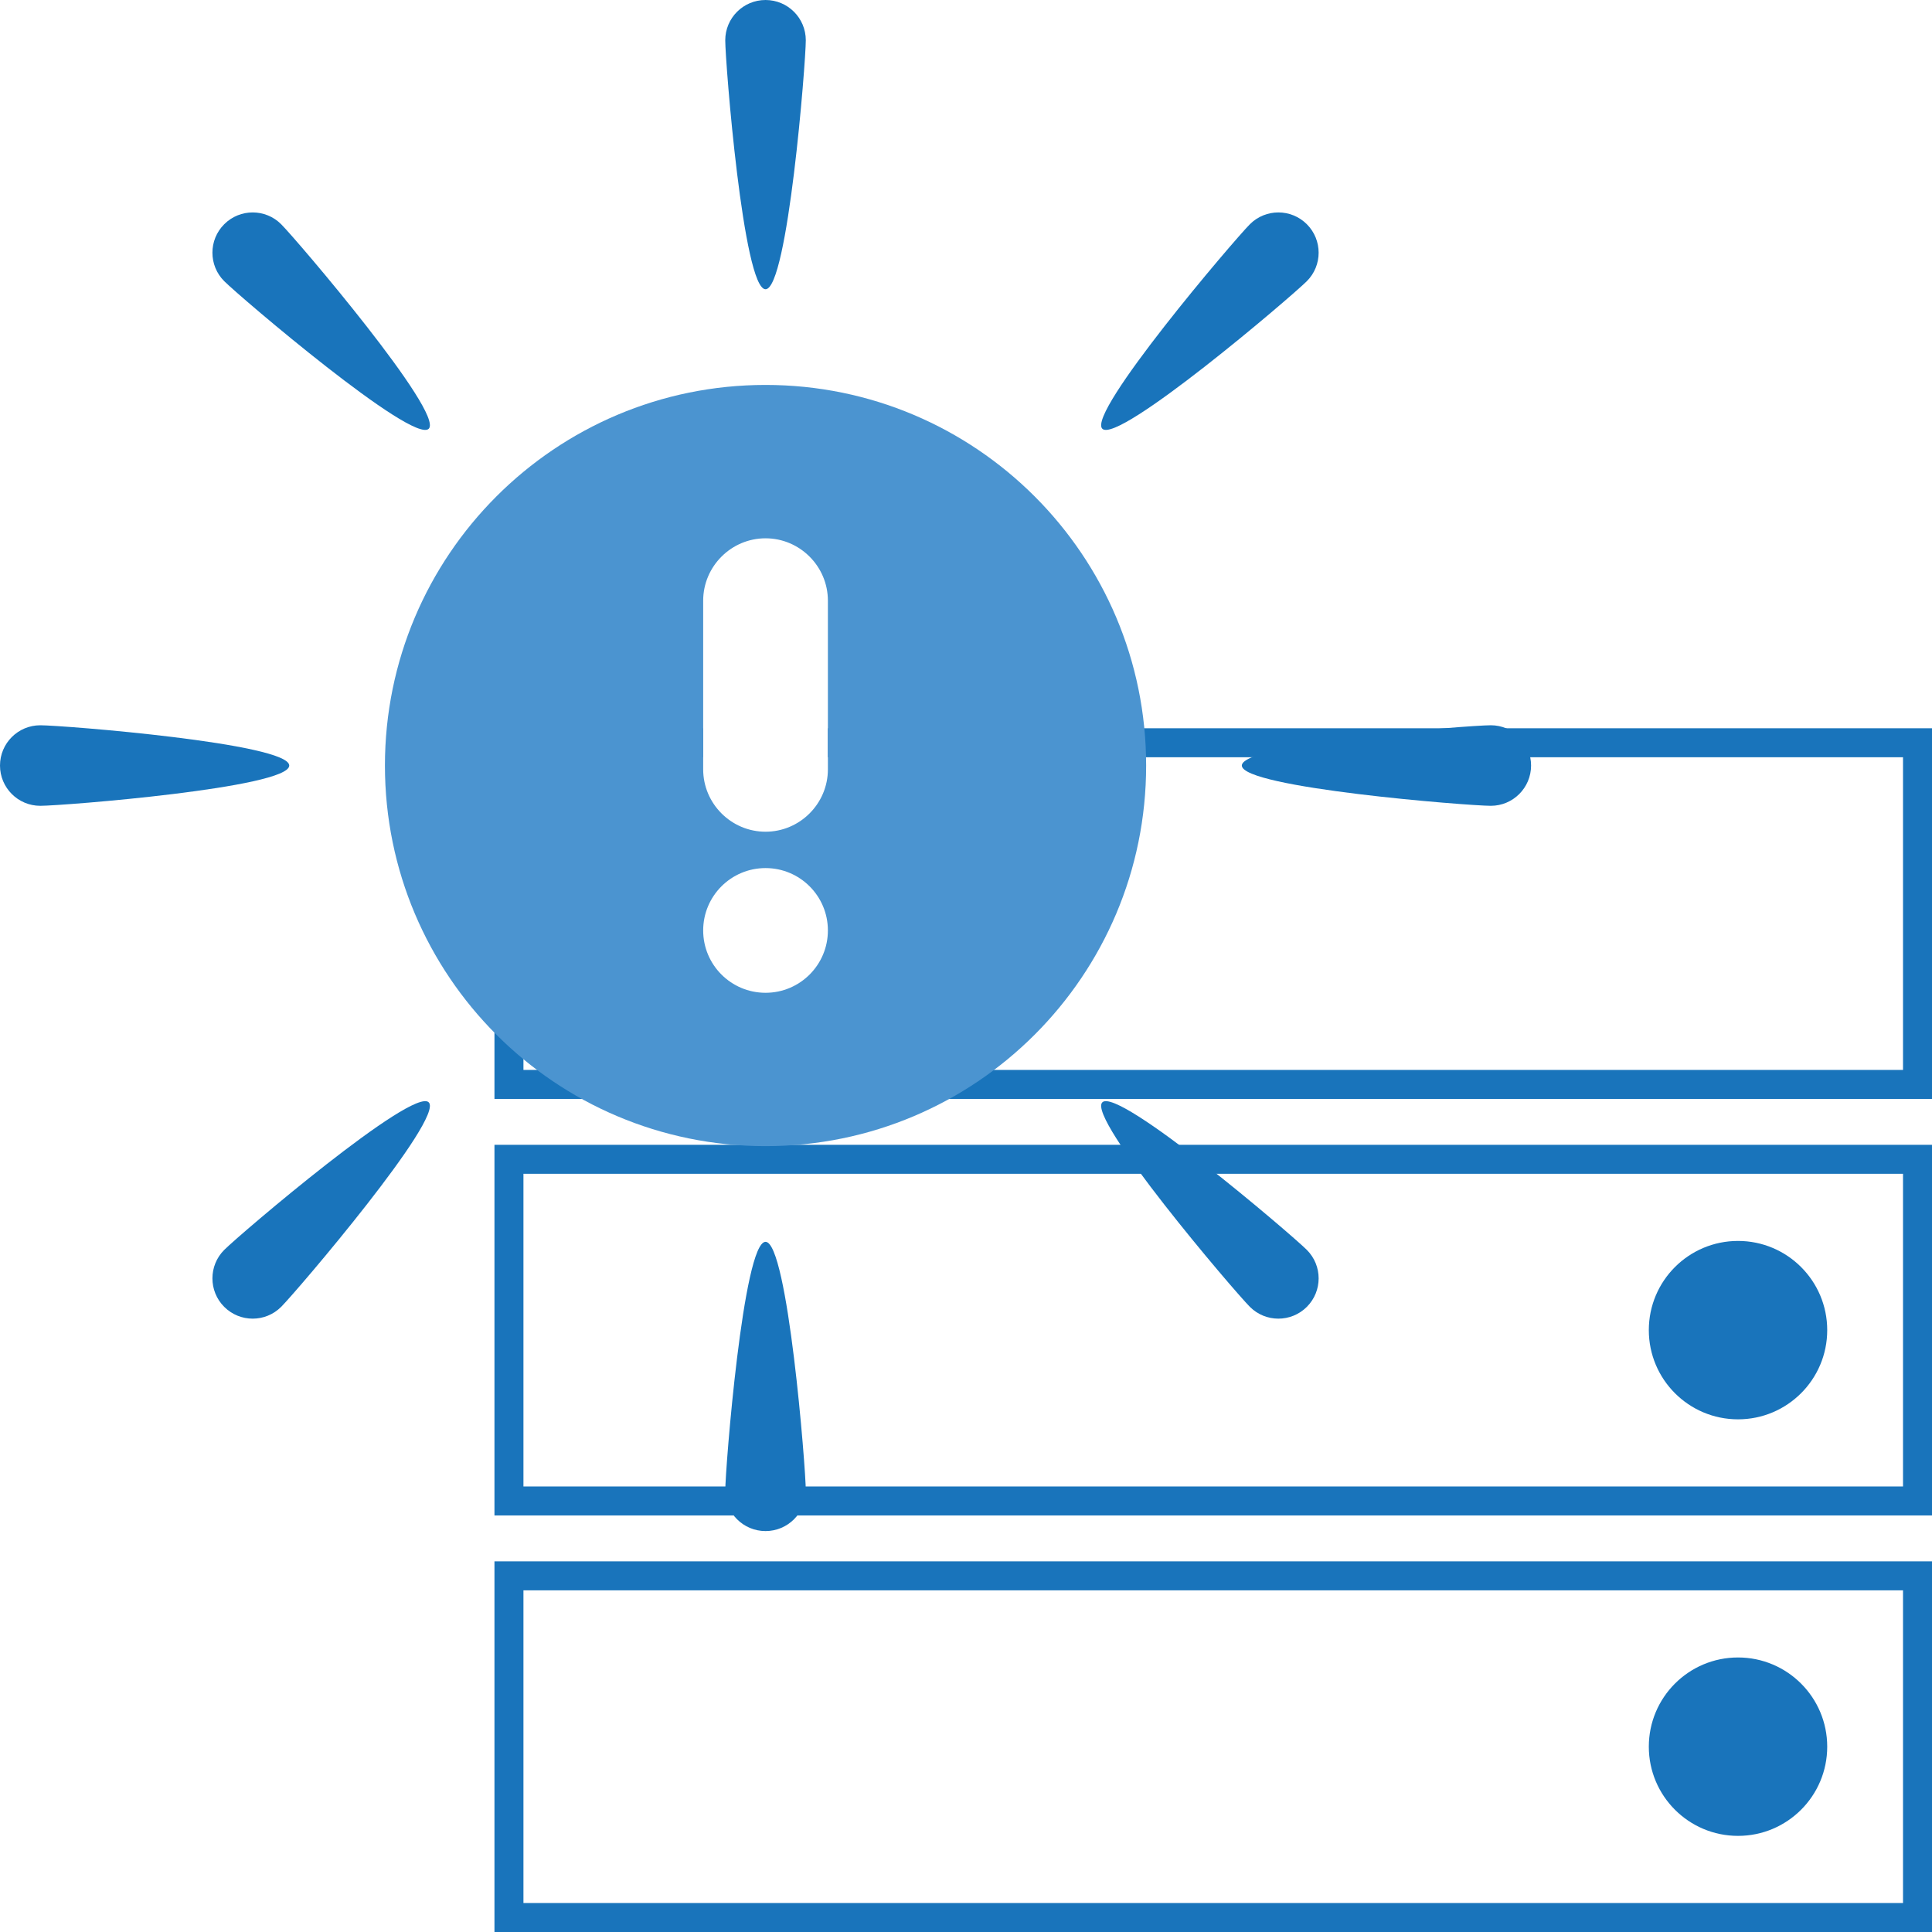
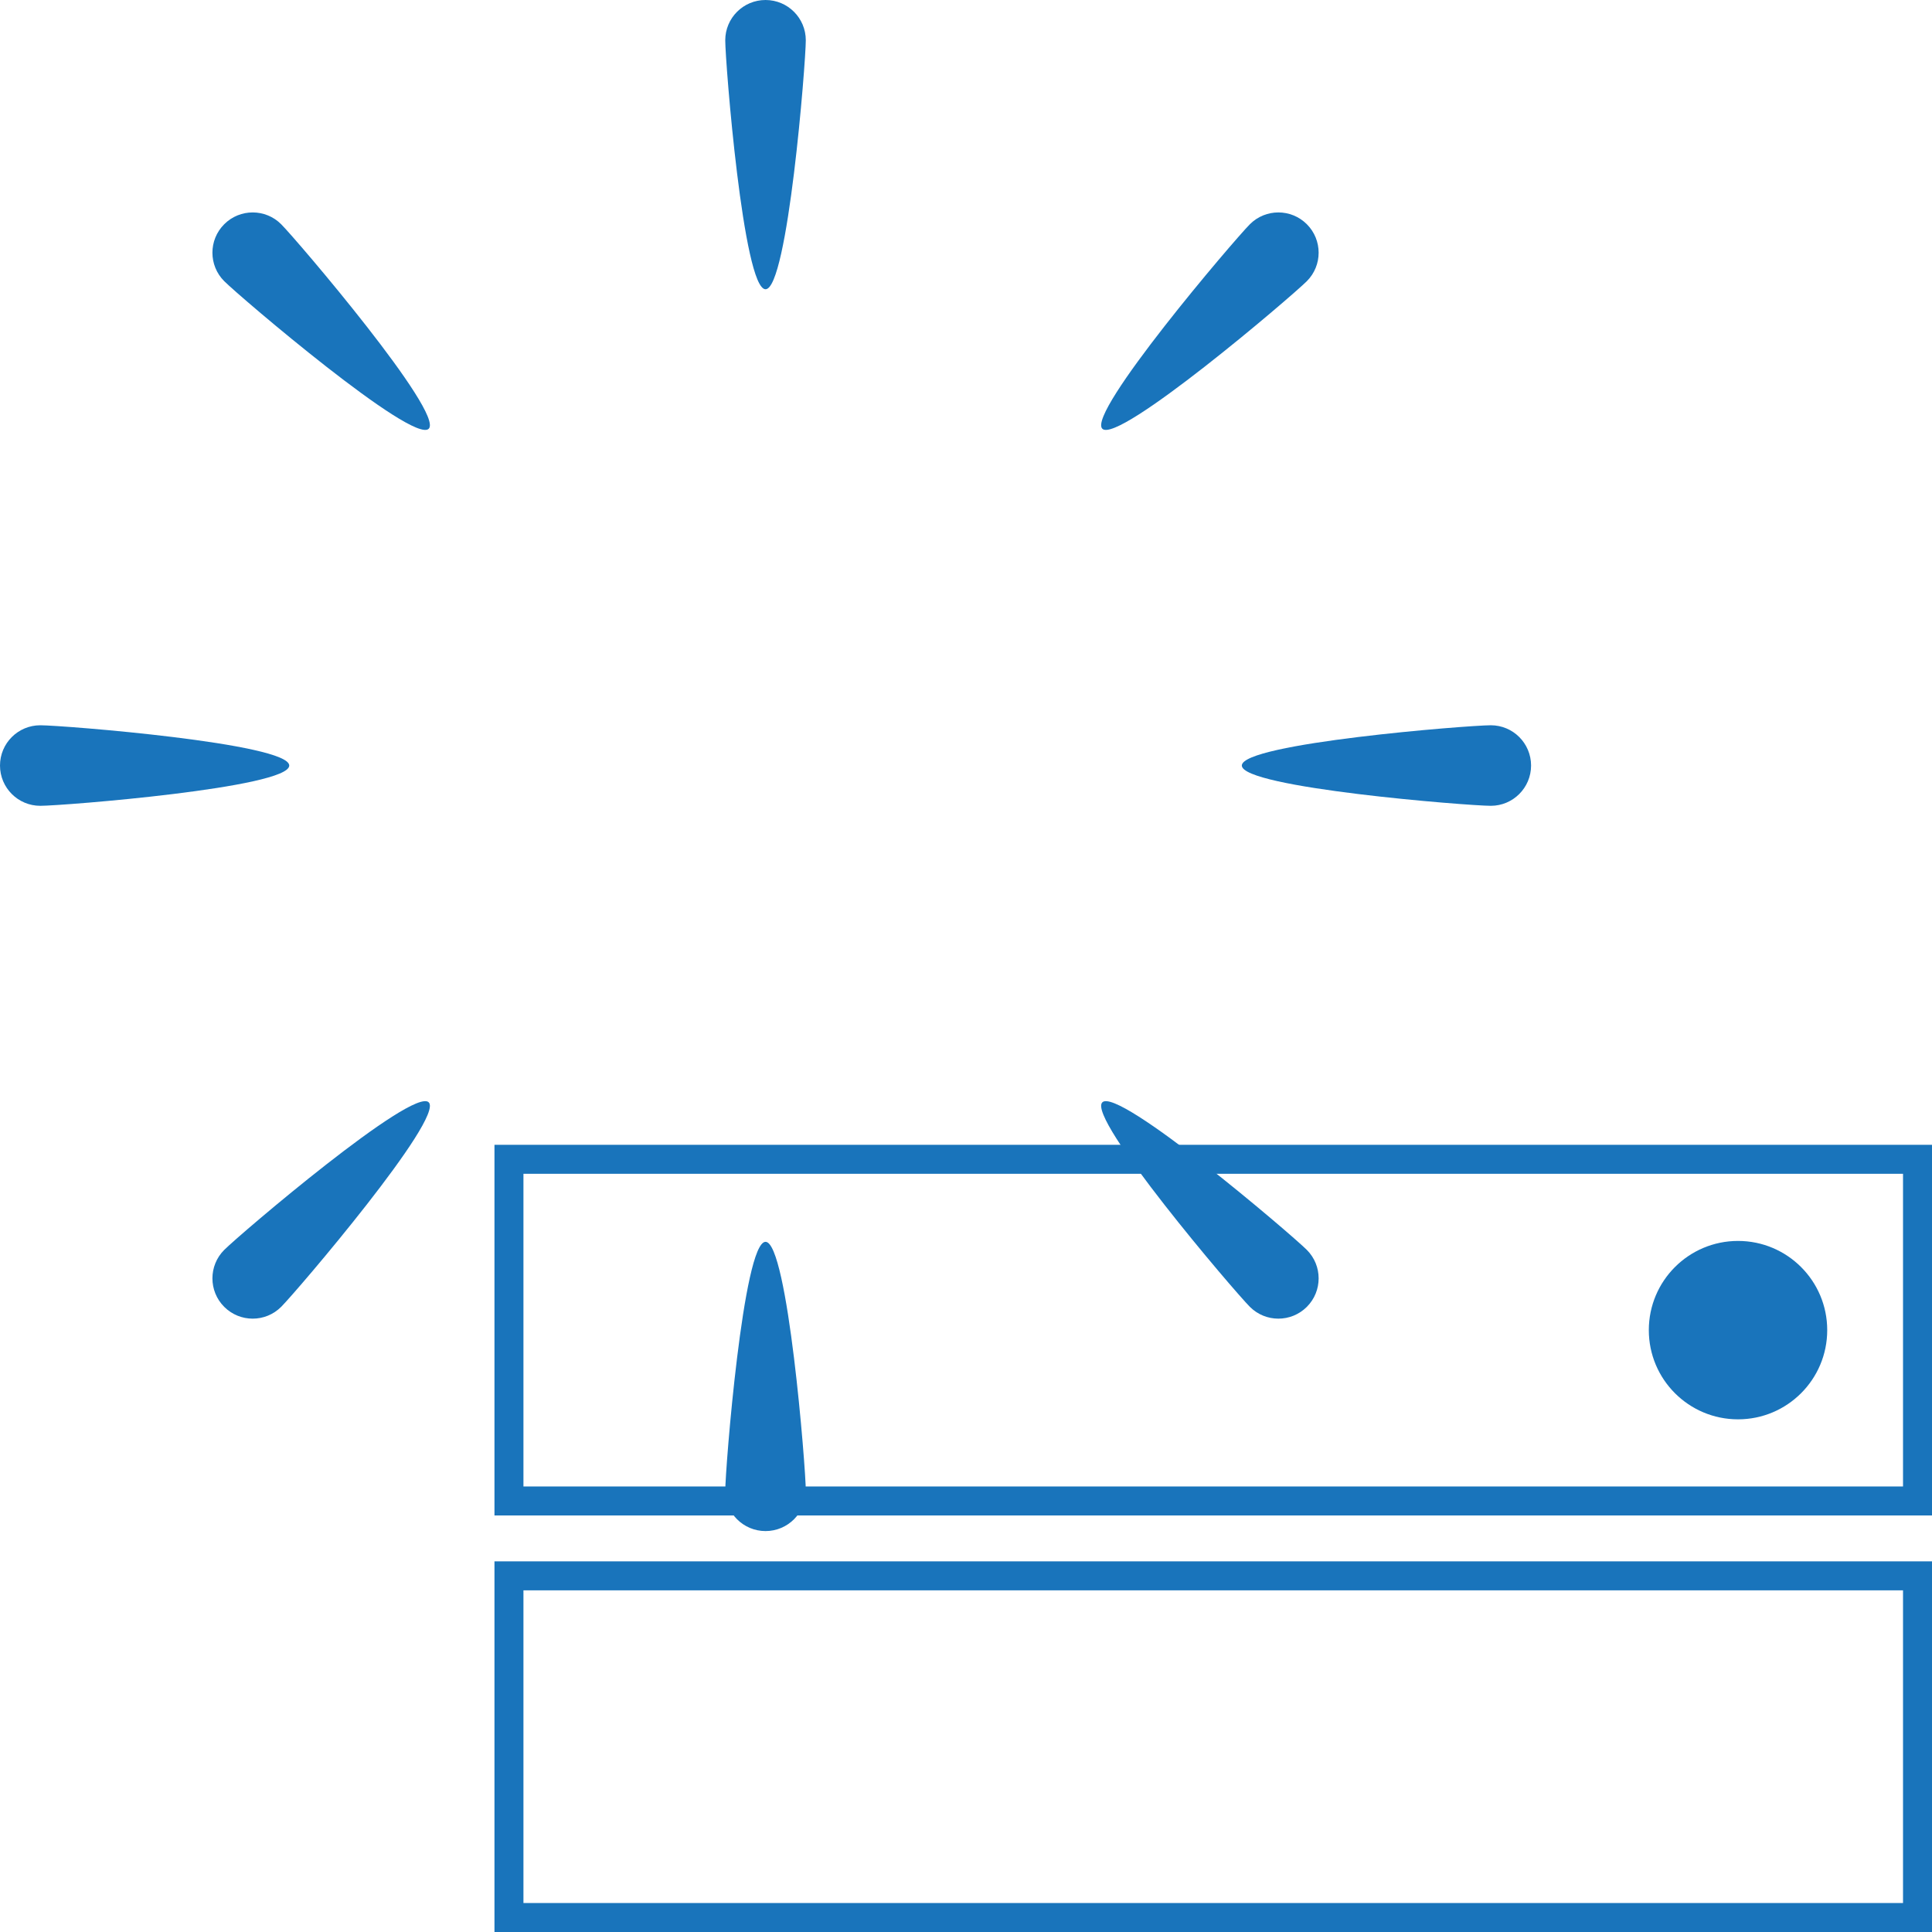
<svg xmlns="http://www.w3.org/2000/svg" version="1.1" x="0px" y="0px" viewBox="0 0 200 200" style="enable-background:new 0 0 200 200;" xml:space="preserve">
  <style type="text/css">
	.st0{fill:#1974BB;}
	.st1{fill:#4B94D0;}
</style>
  <g id="Layer_1">
    <g>
      <g>
        <g>
          <path class="st0" d="M197,121.51v32.369H54.187V121.51H197 M200,118.51H51.187v38.369H200V118.51L200,118.51z" />
        </g>
        <circle class="st0" cx="179.919" cy="137.695" r="9.234" />
      </g>
      <g>
        <g>
-           <path class="st0" d="M197,164.631V197H54.187v-32.369H197 M200,161.631H51.187V200H200V161.631L200,161.631z" />
+           <path class="st0" d="M197,164.631V197H54.187v-32.369H197 M200,161.631H51.187V200H200L200,161.631z" />
        </g>
-         <circle class="st0" cx="179.919" cy="180.815" r="9.234" />
      </g>
-       <polygon class="st0" points="85.703,75.39 85.703,78.39 197,78.39 197,110.759 54.187,110.759 54.187,78.39 72.793,78.39     72.793,75.39 51.187,75.39 51.187,113.759 200,113.759 200,75.39   " />
    </g>
  </g>
  <g id="Layer_2">
    <g id="Enterprise_System_Outage_1_">
      <g>
        <g>
-           <path class="st1" d="M79.248,39.848c-21.76,0-39.4,17.64-39.4,39.4s17.64,39.4,39.4,39.4s39.4-17.64,39.4-39.4      S101.008,39.848,79.248,39.848z M79.248,102.773c-3.565,0-6.455-2.89-6.455-6.455s2.89-6.455,6.455-6.455      s6.455,2.89,6.455,6.455S82.813,102.773,79.248,102.773z M85.703,79.644c0,3.55-2.905,6.455-6.455,6.455      c-3.55,0-6.455-2.905-6.455-6.455V62.18c0-3.55,2.905-6.455,6.455-6.455s6.454,2.904,6.455,6.454V79.644z" />
          <g>
            <path class="st0" d="M83.416,4.169c0,2.302-1.866,25.773-4.169,25.773c-2.302,0-4.169-23.471-4.169-25.773S76.944,0,79.247,0       C81.55,0.001,83.416,1.867,83.416,4.169z" />
            <path class="st0" d="M75.079,154.327c0-2.302,1.866-25.773,4.169-25.773c2.302,0,4.169,23.471,4.169,25.773       c0,2.302-1.866,4.169-4.169,4.169C76.945,158.496,75.079,156.63,75.079,154.327z" />
          </g>
          <g>
            <path class="st0" d="M154.327,83.417c-2.302,0-25.773-1.866-25.773-4.169s23.471-4.169,25.773-4.169s4.169,1.866,4.169,4.169       S156.629,83.417,154.327,83.417z" />
            <path class="st0" d="M4.169,75.08c2.302,0,25.773,1.866,25.773,4.169S6.471,83.417,4.169,83.417S0,81.551,0,79.248       S1.866,75.08,4.169,75.08z" />
          </g>
          <g>
            <path class="st0" d="M135.284,29.107c-1.628,1.628-19.544,16.905-21.172,15.277c-1.628-1.628,13.649-19.544,15.277-21.172       s4.267-1.628,5.895,0S136.912,27.479,135.284,29.107z" />
            <path class="st0" d="M23.211,129.39c1.628-1.628,19.544-16.905,21.172-15.277c1.628,1.628-13.649,19.544-15.277,21.172       s-4.267,1.628-5.895,0S21.583,131.018,23.211,129.39z" />
          </g>
          <g>
            <path class="st0" d="M129.389,135.285c-1.628-1.628-16.905-19.544-15.277-21.172s19.544,13.649,21.172,15.277       c1.628,1.628,1.628,4.267,0,5.895S131.017,136.913,129.389,135.285z" />
            <path class="st0" d="M29.106,23.212c1.628,1.628,16.905,19.544,15.277,21.172c-1.628,1.628-19.544-13.649-21.172-15.277       c-1.628-1.628-1.628-4.267,0-5.895S27.478,21.584,29.106,23.212z" />
          </g>
        </g>
      </g>
    </g>
  </g>
</svg>